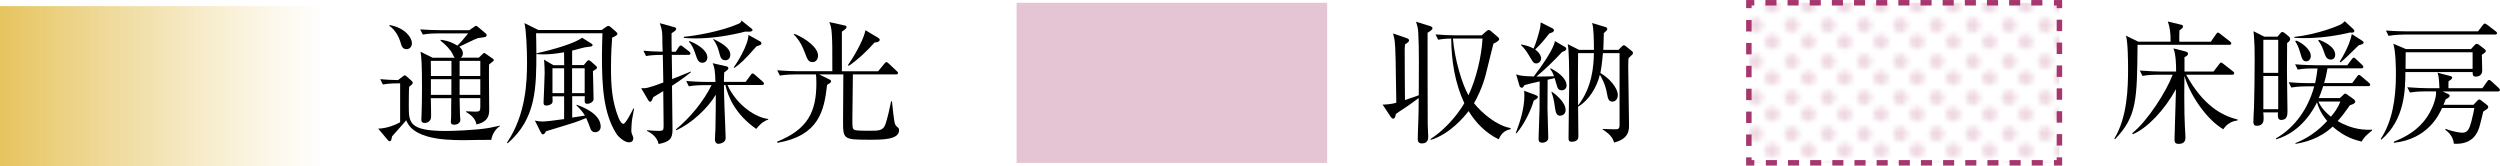
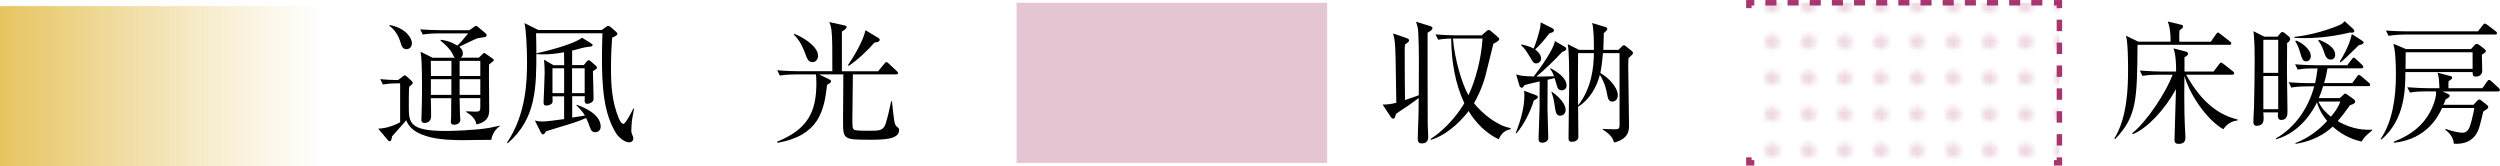
<svg xmlns="http://www.w3.org/2000/svg" id="_レイヤー_2" data-name="レイヤー 2" viewBox="0 0 343.01 22.81">
  <defs>
    <style>
      .cls-1, .cls-2, .cls-3, .cls-4 {
        fill: none;
      }

      .cls-2, .cls-3, .cls-4 {
        stroke: #a6366d;
        stroke-width: .75px;
      }

      .cls-5 {
        fill: url(#Unnamed_Pattern_3);
      }

      .cls-6 {
        fill: url(#_名称未設定グラデーション_2);
      }

      .cls-7 {
        fill: #eed8e2;
      }

      .cls-8 {
        fill: #e5c4d3;
      }

      .cls-3 {
        stroke-dasharray: 1.57 1.57;
      }

      .cls-4 {
        stroke-dasharray: 1.52 1.52;
      }
    </style>
    <pattern id="Unnamed_Pattern_3" data-name="Unnamed Pattern 3" x="0" y="0" width="6.38" height="6.38" patternTransform="translate(-12503.7 -4480.57) rotate(-180) scale(.71 -.71)" patternUnits="userSpaceOnUse" viewBox="0 0 6.38 6.38">
      <g>
        <rect class="cls-1" x="0" y="0" width="6.38" height="6.38" />
        <path class="cls-7" d="M2.97,4.78c0,.76-.62,1.38-1.38,1.38S.21,5.55.21,4.78s.62-1.38,1.38-1.38,1.38.62,1.38,1.38Z" />
-         <path class="cls-7" d="M6.17,1.59c0,.76-.62,1.38-1.38,1.38s-1.38-.62-1.38-1.38S4.02.21,4.78.21s1.38.62,1.38,1.38Z" />
        <rect class="cls-1" x="0" y="0" width="6.38" height="6.38" />
      </g>
    </pattern>
    <linearGradient id="_名称未設定グラデーション_2" data-name="名称未設定グラデーション 2" x1="0" y1="11.82" x2="44.88" y2="11.82" gradientUnits="userSpaceOnUse">
      <stop offset="0" stop-color="#e6c45f" />
      <stop offset=".3" stop-color="#e6c45f" stop-opacity=".66" />
      <stop offset=".64" stop-color="#e6c45f" stop-opacity=".31" />
      <stop offset=".88" stop-color="#e6c45f" stop-opacity=".09" />
      <stop offset="1" stop-color="#e6c45f" stop-opacity="0" />
    </linearGradient>
  </defs>
  <g id="_レイヤー_1-2" data-name="レイヤー 1">
    <g>
      <g>
        <path d="M195.87,4.49c0,1.89,0,11.68.02,12.63,0,.25.07,1.38.07,1.6,0,.24,0,.96-.86.96-.58,0-.58-.44-.58-.6,0-.44.07-2.39.09-2.79.02-.95.04-1.44.04-2.84-.25.18-.97.73-1.4,1.02-1.37.91-1.51,1-1.73,1.17-.09.44-.16.64-.36.64-.13,0-.24-.09-.35-.25l-1.11-1.68c.56,0,1.24-.07,1.88-.25-.07-5.3-.11-7.65-.22-8.45-.04-.25-.07-.44-.22-1.06l1.86.64c.16.05.33.15.33.31,0,.18-.16.29-.56.56-.04.35-.04.64-.04.98,0,1.06.02,5.7.04,6.65.29-.11,1.64-.56,1.89-.66.02-3.21.05-6.61-.07-8.6-.04-.67-.13-.93-.31-1.49l1.88.58c.27.09.38.16.38.31,0,.16-.15.31-.66.62ZM205.6,19.1c-1.73-.84-3.1-2.22-4.1-3.86-.62.8-2.55,3.13-5.17,3.95l-.07-.11c2.51-1.62,4.1-3.97,4.65-4.92-1.29-2.77-1.77-5.81-1.8-8.87-.24,0-1.04.02-1.79.16l-.36-.73c.93.07,1.86.13,2.81.13h3.52l.66-.58c.13-.11.22-.16.31-.16s.18.05.31.16l.91.78c.11.09.22.2.22.33,0,.16-.33.4-.8.62-.05.24-.93,3.77-1.04,4.19-.44,1.77-1.26,3.37-1.62,3.97,1.13,1.42,3.21,3.12,5.03,3.41v.15c-1.06.22-1.37.84-1.64,1.38ZM199.35,5.29c.22,2.77,1.24,6.25,2.13,7.78,1.04-2.2,1.79-5.26,1.93-7.78h-4.06Z" />
        <path d="M210.43,13.82c-.36,1.29-1.35,3.33-2.37,4.48l-.09-.04c.64-1.68,1.18-3.41,1.18-5.21,0-.27-.02-.44-.04-.6l1.6.6c.09.04.29.11.29.25,0,.16-.05.2-.58.51ZM214.26,12.38c-.44,0-.55-.29-.62-.53-.11-.31-.24-.82-.33-1.13-.07.02-.64.15-.97.22,0,.62-.02,3.35-.02,3.92,0,.31.11,3.97.11,4.08,0,.51-.6.64-.8.64-.53,0-.53-.33-.53-.58,0-.13.13-3.81.13-4.06,0-.58.02-3.22.02-3.77-1.2.27-1.57.36-2.08.51-.2.31-.27.36-.38.36-.13,0-.27-.13-.31-.27l-.46-1.57c.51.18.89.25,2.42.29.97-1.26,2.73-3.72,2.9-4.86l1.4.82c.07.04.16.13.16.24,0,.22-.24.31-.57.44-1.02,1.11-2.46,2.5-3.53,3.37.36,0,1.66,0,2.41-.04-.13-.42-.26-.64-.53-1.02l.07-.07c.82.42,2.19,1.29,2.19,2.37,0,.51-.46.66-.69.66ZM213.07,4.4c-.07.05-.44.16-.51.2-.56.75-1.29,1.6-1.93,2.19.78.58.82,1.09.82,1.2,0,.42-.33.71-.66.71-.35,0-.44-.13-.84-.82-.6-1-.76-1.2-1.26-1.69l.04-.09c.4.07,1.13.24,1.69.56.35-.8.67-1.93.86-2.7.07-.31.07-.38.11-.89l1.66.84c.13.07.16.2.16.25,0,.09-.04.16-.15.24ZM214.08,15.88c-.47,0-.62-.36-.71-.98-.15-1.04-.2-1.4-.51-2.28l.05-.04c.22.13,1.9,1.35,1.9,2.51,0,.58-.46.78-.73.78ZM223.93,7.51c-.13.13-.4.38-.49.47-.02.4-.04.6-.04,1.09,0,1.27.11,6.92.11,8.07,0,.71,0,1.89-2.04,2.42-.22-.58-.36-1-1.58-1.8l.02-.07c.13,0,1.09.05,1.55.05.57,0,.75,0,.75-.64V7.29h-2.28c-.13,1.51-.29,2.44-.35,2.73,1.11.62,2.39,1.97,2.39,3.04,0,.58-.37.88-.75.88-.51,0-.62-.44-.73-1.08-.11-.56-.22-1.28-.98-2.61-.42,1.73-1.51,3.52-2.99,4.39.02,1.13.04,3.08.04,4.14,0,.66-.82.67-.88.67-.42,0-.47-.2-.47-.53,0-2.15.09-6.65.09-7.32,0-2.11-.02-4.7-.2-5.54l1.55.78h2.04c0-.91,0-3.04-.25-3.68l1.84.55c.16.05.24.16.24.27,0,.15-.05.18-.47.57-.02.56-.02,1.22-.07,2.29h2.08l.47-.47c.15-.15.18-.16.27-.16.07,0,.15.02.27.13l.82.66c.09.07.16.15.16.27,0,.07-.02.15-.11.24ZM216.52,7.29c-.04,2.37-.02,4.81,0,7.18,1.93-2.5,2.13-5.32,2.17-7.18h-2.17Z" />
      </g>
      <rect class="cls-8" x="139.48" y=".38" width="42.61" height="21.97" />
      <g>
        <path d="M305.89,6.15h-12.61c-.07,7.56-.09,9.82-3.08,12.94l-.11-.07c1.8-2.93,1.89-7.03,1.89-9.55,0-1-.02-3.7-.29-4.57l1.69.82h4.43c.02-1.11-.09-2-.38-2.77l1.82.44c.11.02.27.07.27.24,0,.18-.15.31-.49.53-.02.42-.04,1.09-.02,1.57h4.32l.71-1.02c.11-.15.18-.24.25-.24.13,0,.2.07.36.2l1.31,1.02c.09.07.18.15.18.27,0,.16-.16.2-.27.2ZM305.03,17.73c-2.35-1.4-4.59-4.77-5.32-7.32-.02,1.49-.02,2.57-.02,2.68,0,4.12.16,5.03.16,5.83s-.69.82-.95.82c-.38,0-.55-.16-.55-.55,0-.25.18-5.92.2-6.96-1.55,2.84-3.9,5.34-5.92,6.19l-.07-.15c2.06-1.64,4.66-5.68,5.54-8.02h-2.02c-.42,0-1.33.02-2.13.16l-.36-.73c1.46.11,2.51.13,2.81.13h2.17c0-.71,0-2.2-.36-3.17l1.71.44c.15.04.29.15.29.29,0,.24-.33.4-.49.47v1.97h3.99l.75-.98c.11-.15.18-.25.27-.25.11,0,.2.09.35.2l1.28,1c.09.07.18.15.18.27,0,.18-.18.2-.27.2h-6.32c2.28,4.15,4.83,5.61,7.05,6.14l.02.13c-1.2.13-1.75.89-1.97,1.2Z" />
        <path d="M313.8,5.95c0,.62-.02,3.32-.02,3.86,0,1.51.07,3.92.07,5.43,0,.44,0,1.22-.86,1.22-.47,0-.49-.44-.44-1.04h-2.02c.02.16.05.55.05.78,0,.33,0,1.06-.95,1.06-.36,0-.46-.24-.46-.51,0-.33.07-1.75.09-2.04.05-1.66.09-4.7.09-6.41,0-1.82-.02-2.13-.09-3.24-.02-.13-.07-.67-.07-.78l1.48.75h1.82l.38-.46c.07-.09.18-.18.25-.18.13,0,.22.04.36.16l.58.47c.05.04.16.18.16.35,0,.18-.16.36-.46.58ZM312.58,5.46h-2.04v4.54h2.04v-4.54ZM312.58,10.43h-2.04v4.55h2.04v-4.55ZM324.04,19.43c-.82-.2-2.33-.58-3.99-2.06-1.82,1.71-3.9,2.17-5.1,2.37v-.11c1.68-.66,3.15-1.71,4.35-3.04-.24-.27-1.02-1.2-1.4-2.55-.35.73-2.06,4.08-5.63,5.08v-.13c2.66-1.53,4.45-4.17,5.25-7.14h-1c-.24,0-1.26,0-2.15.16l-.35-.73c1.2.11,2.46.13,2.79.13h.84c.13-.64.24-1.24.33-2.02h-.57c-.46,0-1.33,0-2.15.16l-.36-.73c1.24.11,2.55.13,2.81.13h4.35l.6-.8c.09-.11.18-.24.29-.24s.22.11.31.2l.82.78c.11.09.18.18.18.29,0,.16-.16.2-.29.2h-4.63c-.2,1.15-.36,1.71-.46,2.02h3.86l.64-.88c.09-.13.18-.24.29-.24.09,0,.22.11.33.2l1.02.87c.07.05.18.16.18.27,0,.18-.15.2-.27.2h-6.18c-.2.67-.4,1.17-.6,1.64h2.88l.44-.4c.09-.09.2-.22.29-.22s.16.04.31.15l.84.6c.11.07.24.22.24.36,0,.18-.2.33-.73.49-.69.98-1.09,1.51-1.68,2.17,2.11,1.24,3.88,1.22,4.72,1.18v.11c-.91.75-1.04.89-1.42,1.49ZM322.36,4.47c-.15.04-.22.05-.35.09-2.81.62-4.85.67-5.83.67-.64,0-1.08-.02-1.38-.04v-.13c3.33-.35,6.08-1.58,6.18-1.62.35-.15.49-.29.73-.53l1.13,1.04c.13.11.18.2.18.33,0,.15-.15.25-.66.18ZM316.42,8.42c-.47,0-.58-.36-.84-1.24-.25-.87-.46-1.2-.66-1.51l.09-.11c.71.22,2.04,1.18,2.04,2.11,0,.51-.33.75-.64.75ZM319.77,8.17c-.57,0-.73-.51-.93-1.11-.27-.8-.51-1.15-.78-1.51l.15-.09c.58.24,2.19.91,2.19,2.06,0,.33-.18.66-.62.66ZM318.1,13.93c.4.95,1.17,1.64,1.71,2.08.36-.42.97-1.17,1.29-2.08h-3.01ZM323.62,6.22c-1.79,1.75-1.95,1.91-2.51,2.35l-.09-.11c1.28-2.09,1.53-3.21,1.66-3.79l1.38.89c.13.07.24.18.24.29,0,.16-.26.26-.67.36Z" />
        <path d="M339.03,6.73l.47-.51c.13-.15.2-.2.31-.2.13,0,.22.04.35.15l.62.47c.16.13.29.25.29.35,0,.15-.13.25-.55.53,0,.35.05,1.88.05,2.17,0,.82-.8.82-.88.82-.42,0-.42-.24-.44-.62h-9.22c-.02,2.39-.05,6.5-3.3,9.27l-.09-.09c1.58-2.39,2.09-5.5,2.09-8.84,0-1.11-.04-3.24-.36-4.23l1.73.73h8.91ZM339.98,4.31l.67-.86c.11-.13.16-.22.27-.22.09,0,.2.07.35.18l1.15.88c.11.07.18.16.18.27,0,.13-.13.18-.27.18h-12.46c-.18,0-1.31.02-2.15.18l-.36-.73c1.2.09,2.46.11,2.81.11h9.82ZM340.58,12.12l.66-.93c.11-.16.16-.22.27-.22s.2.07.35.2l.98.91c.09.07.16.18.16.29,0,.09-.11.18-.27.18h-7.6l.73.33c.16.07.25.16.25.27,0,.13-.16.29-.55.47-.18.49-.24.6-.31.76h4.12l.47-.51c.15-.16.22-.22.33-.22.09,0,.2.07.36.2l.67.53c.13.09.2.2.2.29,0,.07-.04.2-.18.29-.18.13-.33.22-.51.35-.07.33-.42,1.77-.51,2.04-.22.71-.8,2.53-3.52,2.37-.09-1.13-.97-1.77-1.18-1.91l.05-.13c1.09.42,2.06.53,2.3.53.71,0,.98-.55,1.24-1.57.24-.98.33-1.38.4-1.82h-4.43c-.4.89-1.95,4.28-6.6,4.77l-.02-.15c1-.4,2.77-1.15,4.12-2.79,1.28-1.57,1.68-3.3,1.68-3.84,0-.11,0-.2-.02-.27h-1.42c-.33,0-1.28,0-2.15.16l-.36-.73c1.13.09,2.26.13,2.81.13h1.6c-.05-1.42-.13-1.73-.26-2.13l1.68.44c.22.05.33.11.33.25,0,.13-.15.29-.49.47-.02.27-.04.46-.02.97h4.63ZM330.07,7.17c0,.05-.02,1.95-.02,2.28h9.2v-2.28h-9.18Z" />
      </g>
      <g>
        <rect class="cls-5" x="239.95" y=".38" width="42.61" height="21.97" />
        <g>
          <polyline class="cls-2" points="282.56 21.59 282.56 22.34 281.81 22.34" />
-           <line class="cls-4" x1="280.28" y1="22.34" x2="241.46" y2="22.34" />
          <polyline class="cls-2" points="240.7 22.34 239.95 22.34 239.95 21.59" />
-           <line class="cls-3" x1="239.95" y1="20.02" x2="239.95" y2="1.91" />
          <polyline class="cls-2" points="239.95 1.12 239.95 .38 240.7 .38" />
          <line class="cls-4" x1="242.22" y1=".38" x2="281.04" y2=".38" />
          <polyline class="cls-2" points="281.81 .38 282.56 .38 282.56 1.12" />
          <line class="cls-3" x1="282.56" y1="2.7" x2="282.56" y2="20.81" />
        </g>
      </g>
      <g>
        <path d="M67.38,19.19c-.62-.02-3.3.04-3.84.04-1.4,0-3.37-.05-4.97-.53-2.15-.64-2.59-1.64-2.84-2.2-.27.36-1.66,1.88-1.93,2.2-.05.18-.09.46-.13.53-.02.05-.09.15-.2.15-.09,0-.18-.05-.25-.15l-1.33-1.58c1.29-.02,2.66-.66,3.01-.88v-5.34c-.55,0-1.48,0-2.37.16l-.36-.73c.8.07,1.35.11,2.44.13l.67-.51c.11-.07.2-.15.25-.15.07,0,.16.05.24.13l.73.66c.07.07.13.15.13.24,0,.11-.05.18-.11.22-.09.07-.27.24-.38.33-.05.36-.05,2.22-.05,2.62,0,2.26,0,3.44,5.08,3.44.8,0,4.04-.09,5.94-.42.38-.07,1-.2,1.48-.31v.07c-.53.31-1.08,1.09-1.18,1.88ZM55.77,6.75c-.55,0-.69-.49-.8-.88-.27-.91-.76-1.77-1.55-2.33l.04-.11c2.22.42,3.06,1.8,3.06,2.5,0,.44-.29.82-.75.82ZM67.67,8.39c-.07.07-.47.38-.57.46-.04.87.02,5.17.02,6.16,0,.62,0,1.68-1.75,2.06-.11-.77-.76-1.33-1.42-1.71v-.09c.18,0,1.08.05,1.28.05.6,0,.67-.13.67-.66v-1.2h-2.84c0,.18.05,1.95.05,2.28,0,.07.05.64.05.71,0,.33-.29.66-.84.66-.46,0-.46-.27-.46-.42,0-.09.04-.58.04-.69,0-.36,0-2.13.02-2.53h-2.81c.02.36.04,2.11.04,2.51,0,.67-.53.89-.87.89-.47,0-.47-.29-.47-.49,0-.05.02-.29.02-.35.05-.82.07-3.21.07-3.92,0-3.22-.07-4.24-.2-5.01l1.66.82h3.06c-.15-.13-.16-.16-.31-.49-.31-.64-1.04-1.38-1.66-1.84v-.13c.35.04,1.17.11,2.31.8.44-.42.95-1.04,1.48-1.68h-4.08c-.47,0-1.35.02-2.15.16l-.36-.71c.95.07,1.88.11,2.81.11h3.94l.66-.46c.07-.05.16-.13.24-.13.09,0,.24.09.29.15l1.06.89s.13.13.13.24c0,.04-.04.16-.15.22-.13.07-.89.15-1.06.18-.4.11-2.15,1.02-2.55,1.18.16.15.49.42.49.93,0,.33-.16.47-.29.57h2.48l.51-.49c.07-.07.15-.15.24-.15.05,0,.16.07.2.11l.95.66c.09.05.15.13.15.18,0,.07-.02.11-.05.16ZM61.93,8.35h-2.82c0,.51.02,1.48.02,2.08h2.81v-2.08ZM61.93,10.87h-2.81v2.15h2.81v-2.15ZM65.9,8.35h-2.84v2.08h2.84v-2.08ZM65.9,10.87h-2.84v2.15h2.84v-2.15Z" />
        <path d="M86.71,16.5c-.02.2-.09.91-.09,1.35,0,.36.04.44.22.88.04.07.05.16.05.27,0,.47-.42.53-.58.53-.66,0-1.49-.78-1.75-1.2-1.77-2.79-1.97-6.54-1.97-10.6,0-1.35.04-2.2.07-3.17h-9.11c.02.82.04,1.49.04,2.55,0,4.85,0,9.18-3.94,12.55l-.09-.09c2.64-3.9,2.75-8.47,2.75-11.02,0-1.8-.11-4.35-.35-5.38l1.91.95h8.67l.6-.42c.15-.09.24-.15.33-.15s.18.05.31.16l.77.67c.11.09.16.18.16.27s-.07.16-.16.22c-.16.11-.4.24-.56.29-.07.91-.16,2.24-.16,4.1,0,2.42.11,4.61,1.06,6.96.2.49.47.78.64.78.31,0,1.18-1.73,1.38-2.13l.09.04c-.04.25-.27,1.37-.29,1.58ZM81.68,18.14c-.47,0-.62-.36-.66-.47-.35-.93-.4-1.08-.6-1.48-.35.15-1.17.51-2.53.91-2.46.75-2.75.84-2.97.91-.18.31-.25.42-.44.42-.13,0-.2-.13-.29-.29l-.8-1.6c.25.05.58.13,1.04.13.42,0,1.44-.11,2.97-.33v-3.12h-1.6c0,.09.02.51.02.6,0,.22-.04.33-.15.42-.24.2-.58.24-.69.24-.4,0-.4-.22-.4-.47,0-.05.15-3.41.15-4.04,0-.13-.02-1.26-.09-1.79l1.29.76h1.48l-.02-1.77c-1.09.2-2.02.29-2.82.29-.42,0-.67-.02-.95-.04v-.11c2.41-.53,5.25-1.38,6.25-2.13l1.2.75c.15.09.24.18.24.25,0,.16-.16.22-.6.25-.62.04-1.58.38-2.21.51v1.99h1.6l.42-.51c.09-.11.16-.16.24-.16.09,0,.18.05.31.16l.66.58c.11.09.18.2.18.29,0,.13-.13.22-.56.47.02.55.09,3.24.09,3.84,0,.38-.51.64-.86.64-.22,0-.36-.07-.36-.4,0-.09.02-.53.02-.64h-1.73v2.93l1.75-.27c-.31-.53-.69-.93-1.18-1.42l.04-.07c2.77.98,3.3,2.22,3.3,2.99,0,.46-.31.77-.71.77ZM77.4,9.37h-1.6v3.41h1.6v-3.41ZM80.22,9.37h-1.73v3.41h1.73v-3.41Z" />
-         <path d="M92.2,11.74c.02,1.15.07,5.25.07,6.03,0,1.2-.31,1.68-1.91,1.99-.09-.47-.44-1.26-1.6-1.8l.04-.09c.31.02.98.09,1.49.09.76,0,.76-.11.76-.8,0-.75-.05-3.99-.05-4.66-.55.35-1,.6-1.38.84-.15.4-.24.62-.4.62s-.22-.13-.27-.2l-.98-1.66c.62.02.87.04,3.04-.78-.02-.62-.02-.95-.07-3.79-.95,0-1.64.04-2.3.16l-.36-.73c1.11.09,1.48.11,2.64.13,0-.15-.04-.78-.04-1.18,0-1.53,0-1.69-.35-2.73l2,.55c.13.04.24.07.24.22,0,.13-.09.24-.16.29s-.42.29-.47.33c-.02.4.02,2.17.02,2.53h.55l.4-.62c.07-.11.2-.24.29-.24.11,0,.22.09.35.2l.8.62c.11.09.18.18.18.27,0,.18-.15.2-.27.2h-2.29c.02.53.04,2.84.05,3.32.86-.35,1.71-.67,2.57-1.04v.11c-.4.31-1.11.89-2.57,1.84ZM103.78,17.7c-2.95-2.04-3.9-4.5-4.25-6.03h-.2c0,.78.04,2.19.07,3.01.02.66.16,3.59.16,4.19,0,.25-.04.46-.27.62-.26.18-.57.24-.71.24-.35,0-.49-.27-.49-.6,0-.24.07-1.24.07-1.44.05-2.04.05-4.06.05-4.7-1.04,1.79-3.33,3.97-5.43,4.88l-.05-.11c1.97-1.62,3.79-3.84,4.9-6.08h-.97c-.24,0-1.26,0-2.15.16l-.36-.73c1.22.11,2.46.13,2.81.13h1.2c-.05-1.62-.13-1.97-.38-2.57l1.93.44c.11.02.22.11.22.25s-.05.2-.57.58c-.02.22-.04,1.04-.04,1.29h2.99l.67-.91c.09-.13.16-.24.27-.24.13,0,.24.11.35.2l1.04.91c.11.11.18.16.18.27,0,.18-.16.2-.27.2h-4.74c1.31,2.86,3.97,4.5,5.59,4.66v.09c-.4.15-.91.35-1.64,1.28ZM102.25,4.34c-2.24.56-4.54.93-6.85.93-.69,0-1.17-.04-1.57-.07v-.15c1.51-.13,5.1-.73,7.51-1.79.29-.13.35-.27.4-.44l1.22.98c.13.09.29.18.29.33,0,.29-.8.22-1,.2ZM96.37,8.61c-.55,0-.69-.42-.93-1.13-.33-1.02-.58-1.37-.91-1.75l.02-.11c.95.33,2.5,1.22,2.5,2.26,0,.49-.33.73-.67.73ZM99.5,8.26c-.44,0-.64-.25-.82-1.04-.16-.66-.4-1.24-.82-1.82l.04-.05c1,.51,2.3,1.17,2.3,2.17,0,.04,0,.75-.69.75ZM103.8,6.35c-1.57,1.8-2.24,2.41-3.04,2.97l-.09-.07c.38-.51,2-3.04,2.02-4.46l1.6.89c.11.05.18.16.18.29,0,.22-.44.31-.67.38Z" />
        <path d="M119.33,19.17c-3.66,0-3.66-.05-3.66-2.66,0-1,.04-5.39.04-6.3h-3.32l1.37.67c.09.05.27.13.27.27,0,.16-.15.26-.55.49-.4,3.59-1.13,6.96-6.81,7.96l-.05-.16c4.23-1.71,5.39-4.1,5.39-8.05,0-.8-.04-1.02-.07-1.18h-2.79c-.46,0-1.33.02-2.15.16l-.36-.73c1.26.11,2.55.13,2.81.13h4.75c0-3.42,0-3.9-.07-5.06-.05-.93-.18-1.28-.35-1.68l2.02.44c.22.05.35.09.35.26,0,.18-.36.44-.64.6v5.45h4.97l.84-1.02c.13-.15.2-.24.31-.24.09,0,.2.09.31.2l1.09,1.02c.15.13.18.18.18.29,0,.16-.15.18-.27.18h-5.92c-.02,1.04-.07,5.48-.07,6.07,0,1.28,0,1.42.36,1.57.25.09,1.66.09,1.99.09,1.31,0,1.88,0,2.21-.95.25-.76.6-2.26.76-3.1h.11c.31,2.88.33,3.19.67,3.48.22.18.31.25.31.49,0,1.31-2.26,1.31-4.03,1.31ZM111.49,8.52c-.58,0-.71-.36-1.09-1.37-.53-1.42-1.15-2.08-1.49-2.42l.09-.09c1.68.69,3.24,1.93,3.24,2.99,0,.47-.27.89-.75.89ZM119.98,5.84c-.8.96-2.4,2.46-3.53,3.19l-.11-.09c.64-.91,2.08-3.24,2.41-4.79l1.64.98c.18.11.31.18.31.33,0,.18-.15.33-.71.38Z" />
      </g>
      <rect class="cls-6" y=".84" width="44.88" height="21.97" />
    </g>
  </g>
</svg>